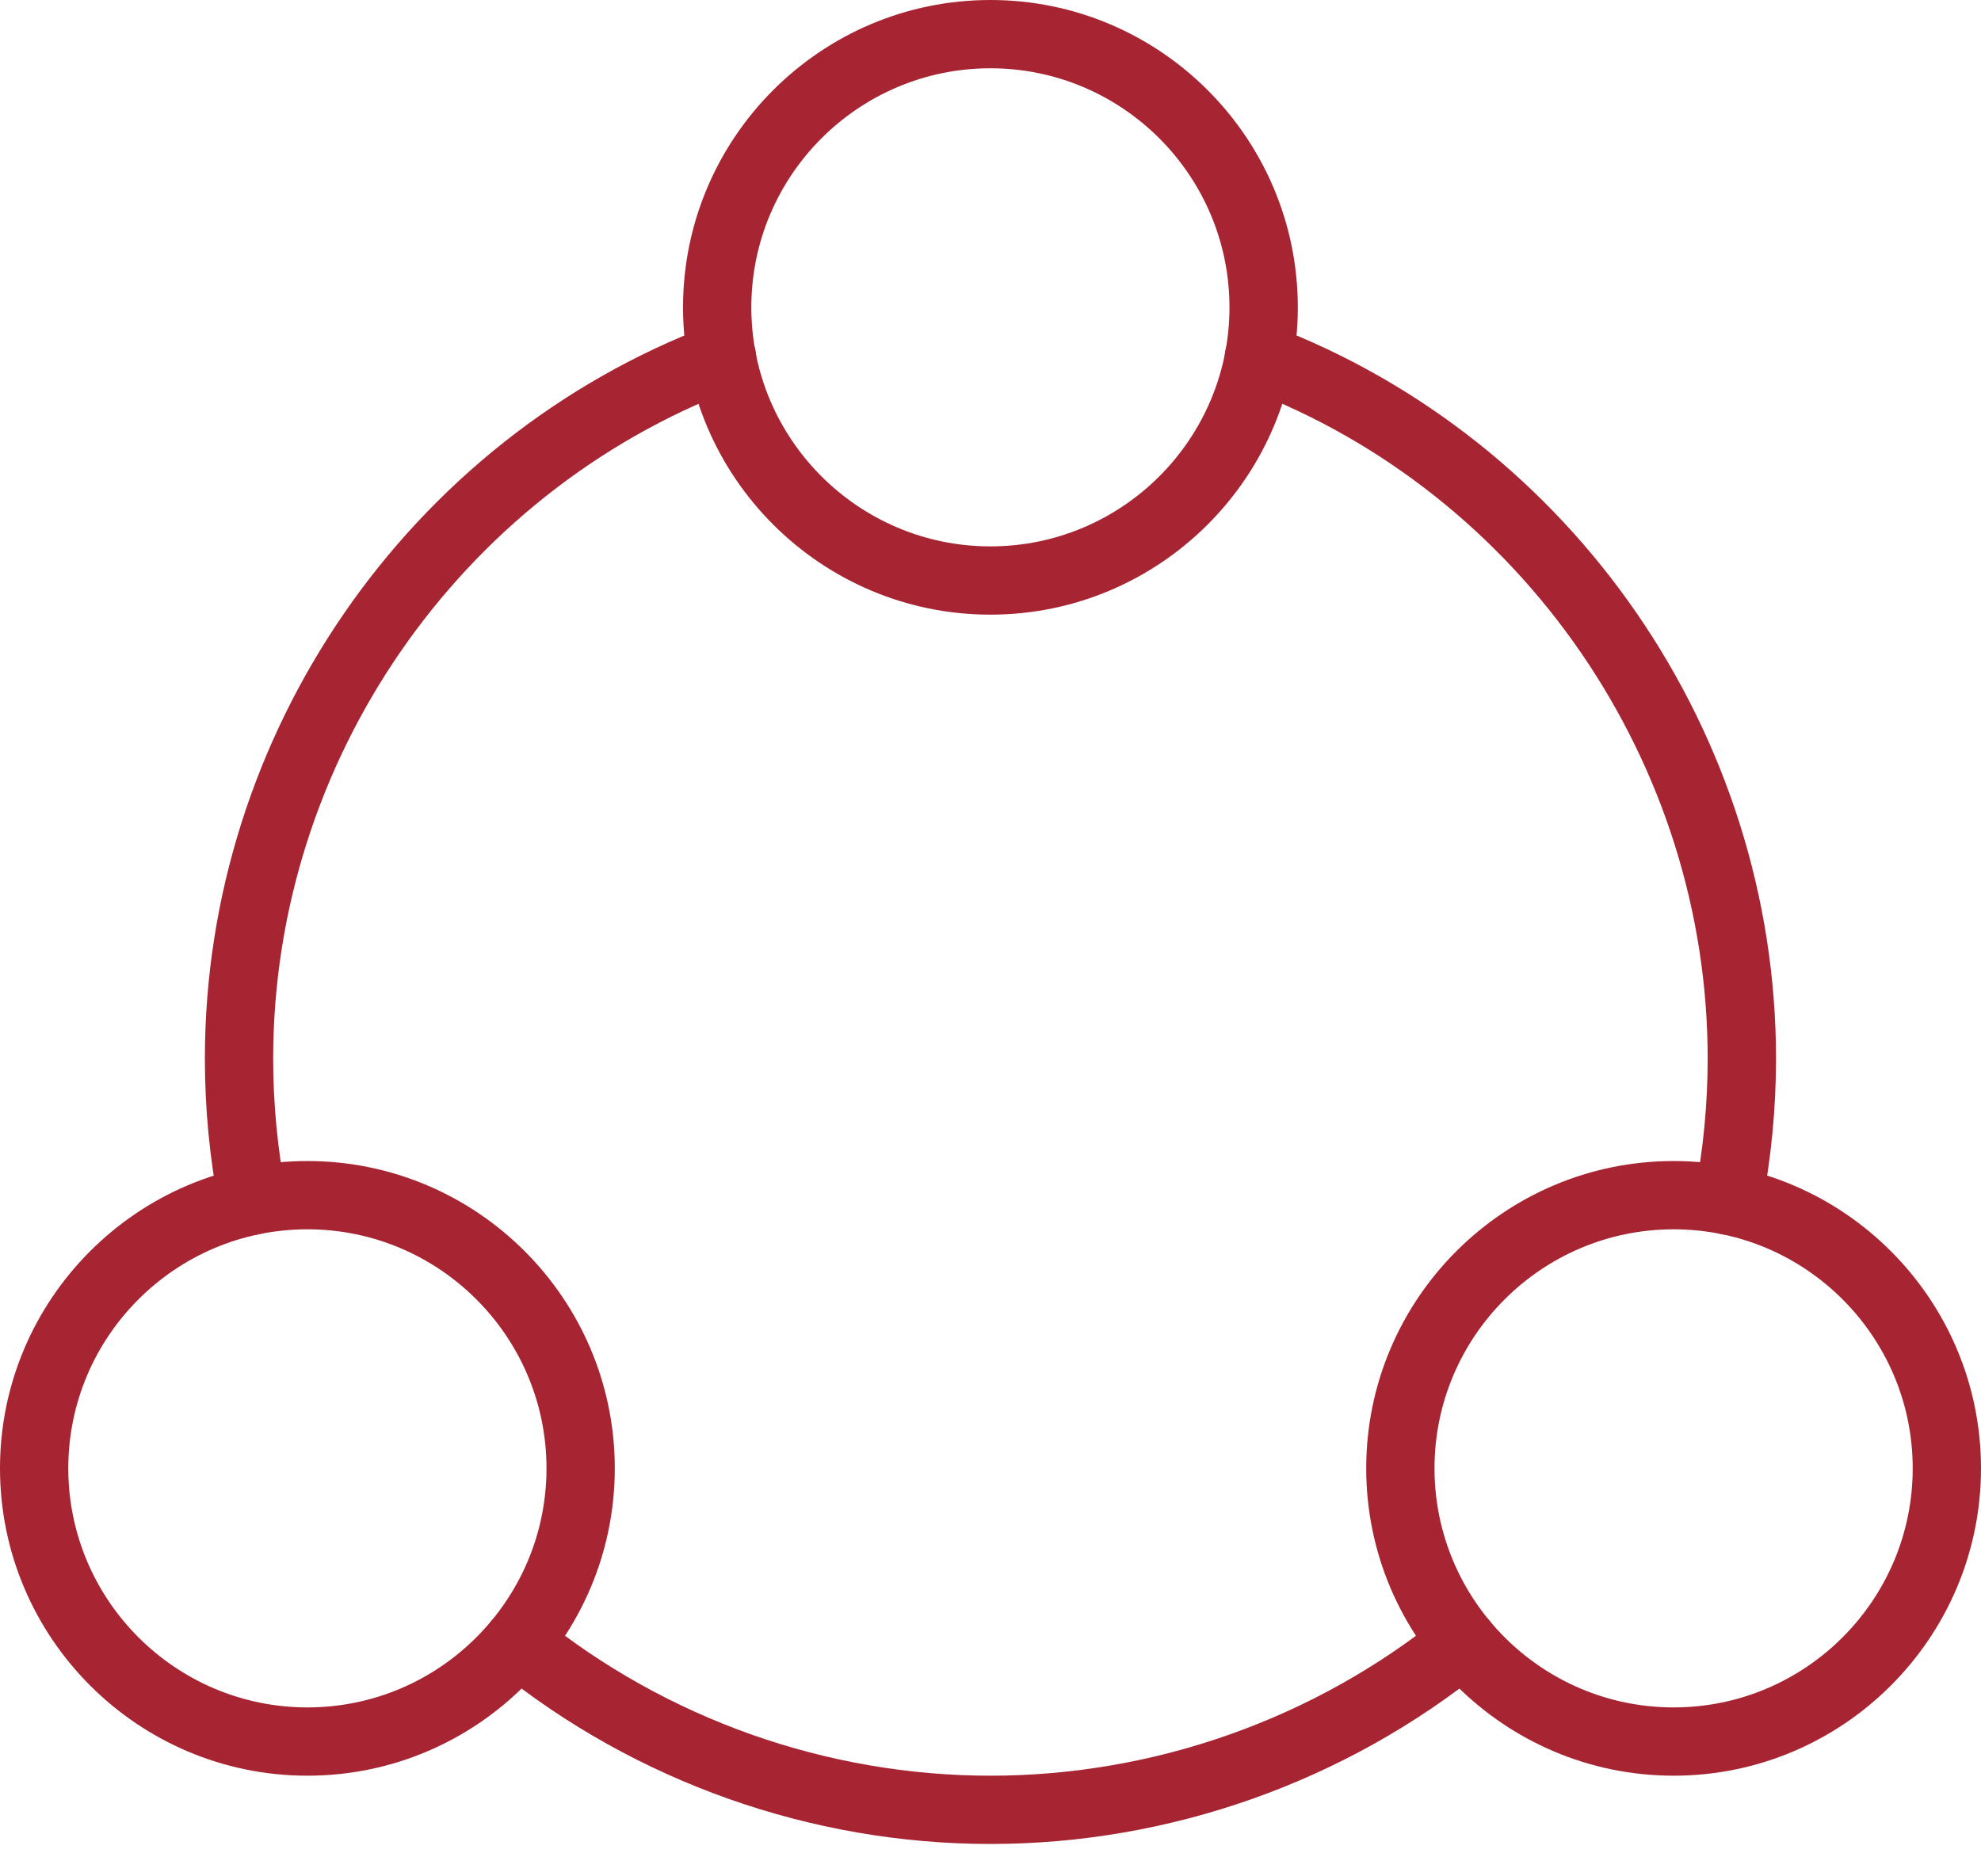
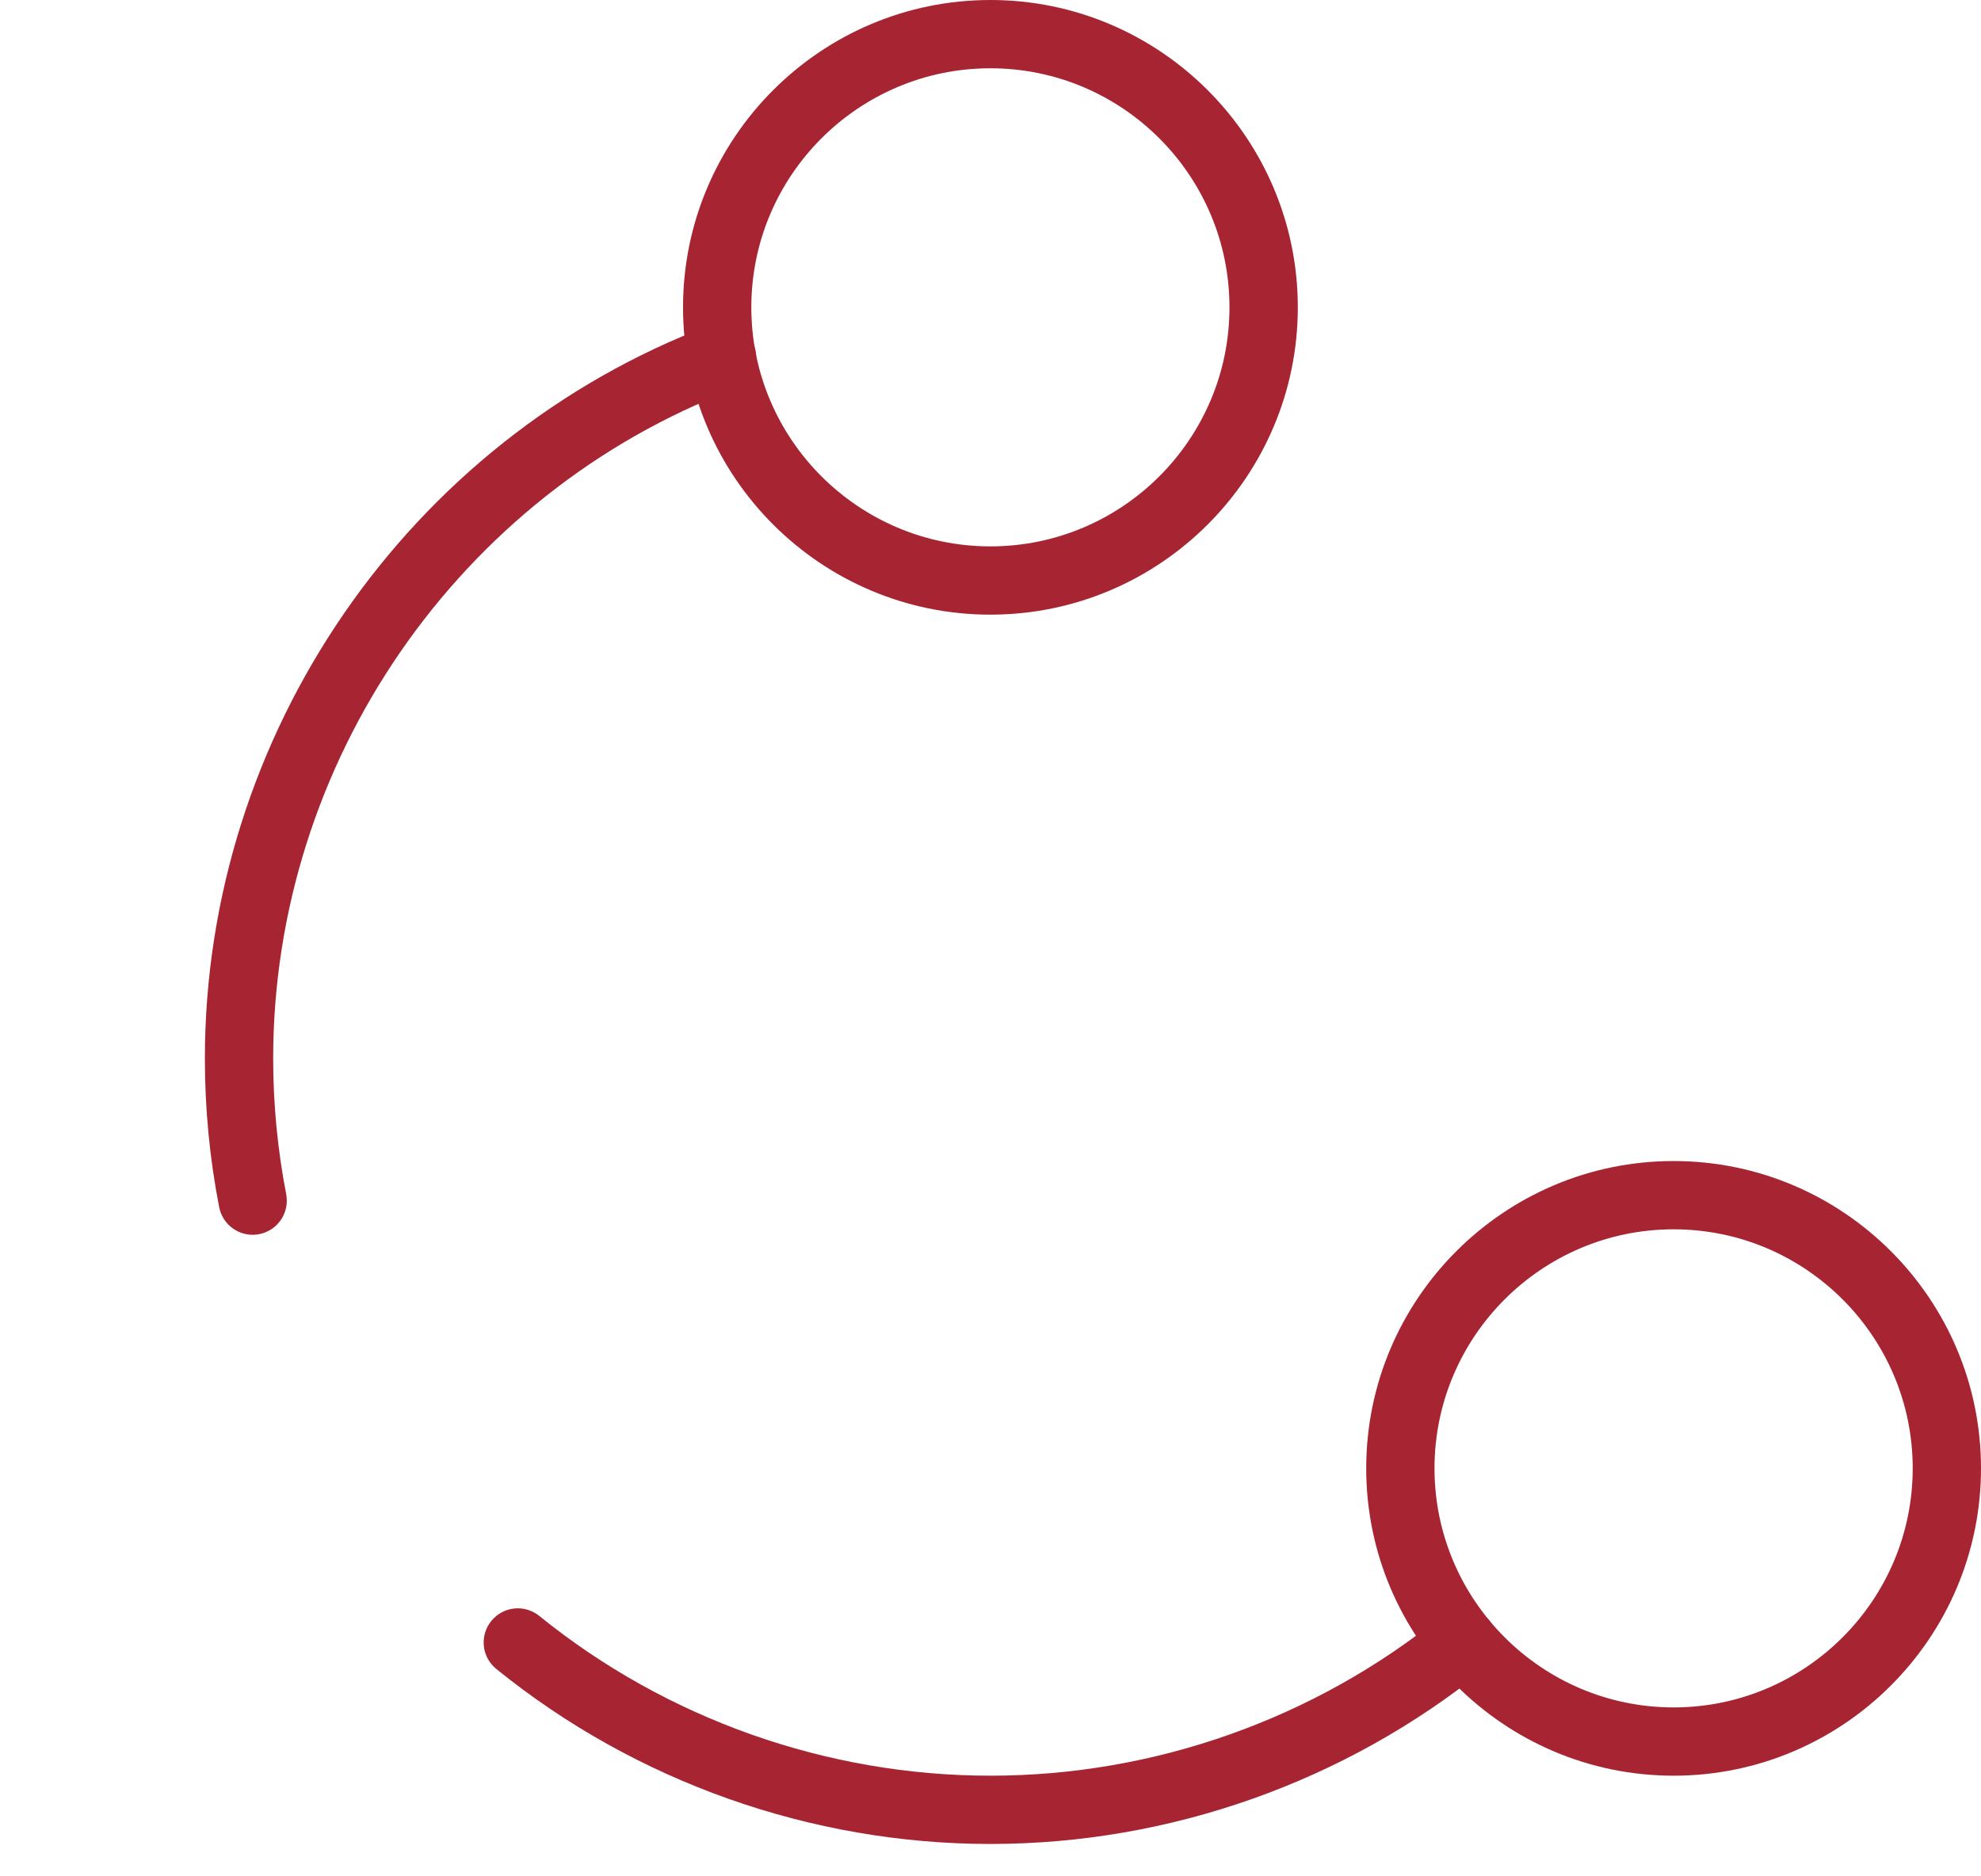
<svg xmlns="http://www.w3.org/2000/svg" width="38" height="36" viewBox="0 0 38 36" fill="none">
  <path d="M32.104 34.069C28.853 34.069 26.207 31.423 26.207 28.172C26.207 24.922 28.853 22.276 32.104 22.276C35.355 22.276 38 24.922 38 28.172C38 31.423 35.355 34.069 32.104 34.069ZM32.104 23.586C29.575 23.586 27.517 25.643 27.517 28.172C27.517 30.701 29.575 32.759 32.104 32.759C34.633 32.759 36.69 30.701 36.69 28.172C36.69 25.643 34.633 23.586 32.104 23.586Z" fill="#A72532" />
  <path d="M18.998 11.793C15.747 11.793 13.102 9.148 13.102 5.897C13.102 2.646 15.747 0 18.998 0C22.249 0 24.895 2.646 24.895 5.897C24.895 9.148 22.249 11.793 18.998 11.793ZM18.998 1.31C16.469 1.31 14.412 3.368 14.412 5.897C14.412 8.426 16.469 10.483 18.998 10.483C21.527 10.483 23.584 8.426 23.584 5.897C23.584 3.368 21.527 1.31 18.998 1.31Z" fill="#A72532" />
-   <path d="M5.897 34.069C2.646 34.069 0 31.423 0 28.172C0 24.922 2.646 22.276 5.897 22.276C9.148 22.276 11.793 24.922 11.793 28.172C11.793 31.423 9.148 34.069 5.897 34.069ZM5.897 23.586C3.368 23.586 1.31 25.643 1.31 28.172C1.31 30.701 3.368 32.759 5.897 32.759C8.426 32.759 10.483 30.701 10.483 28.172C10.483 25.643 8.426 23.586 5.897 23.586Z" fill="#A72532" />
  <path d="M4.846 23.691C4.539 23.691 4.265 23.474 4.204 23.16C4.021 22.222 3.93 21.263 3.93 20.311C3.93 14.092 7.823 8.436 13.618 6.241C13.955 6.114 14.334 6.285 14.463 6.623C14.592 6.961 14.422 7.339 14.082 7.468C8.794 9.471 5.24 14.633 5.24 20.311C5.24 21.179 5.324 22.055 5.49 22.912C5.558 23.267 5.327 23.61 4.971 23.679C4.931 23.687 4.888 23.691 4.846 23.691Z" fill="#A72532" />
  <path d="M19 35.379C15.56 35.379 12.194 34.187 9.521 32.022C9.239 31.794 9.196 31.383 9.424 31.101C9.653 30.818 10.064 30.777 10.345 31.004C12.785 32.98 15.859 34.069 19 34.069C22.14 34.069 25.215 32.98 27.654 31.004C27.936 30.775 28.349 30.821 28.576 31.101C28.804 31.383 28.76 31.794 28.479 32.022C25.805 34.187 22.439 35.379 19 35.379Z" fill="#A72532" />
-   <path d="M33.152 23.691C33.11 23.691 33.068 23.688 33.026 23.68C32.671 23.61 32.439 23.267 32.507 22.912C32.673 22.055 32.757 21.18 32.757 20.311C32.757 14.633 29.203 9.472 23.916 7.467C23.577 7.338 23.407 6.96 23.535 6.622C23.665 6.282 24.043 6.113 24.38 6.24C30.174 8.436 34.068 14.092 34.068 20.311C34.068 21.263 33.976 22.223 33.794 23.161C33.732 23.474 33.458 23.691 33.152 23.691Z" fill="#A72532" />
</svg>